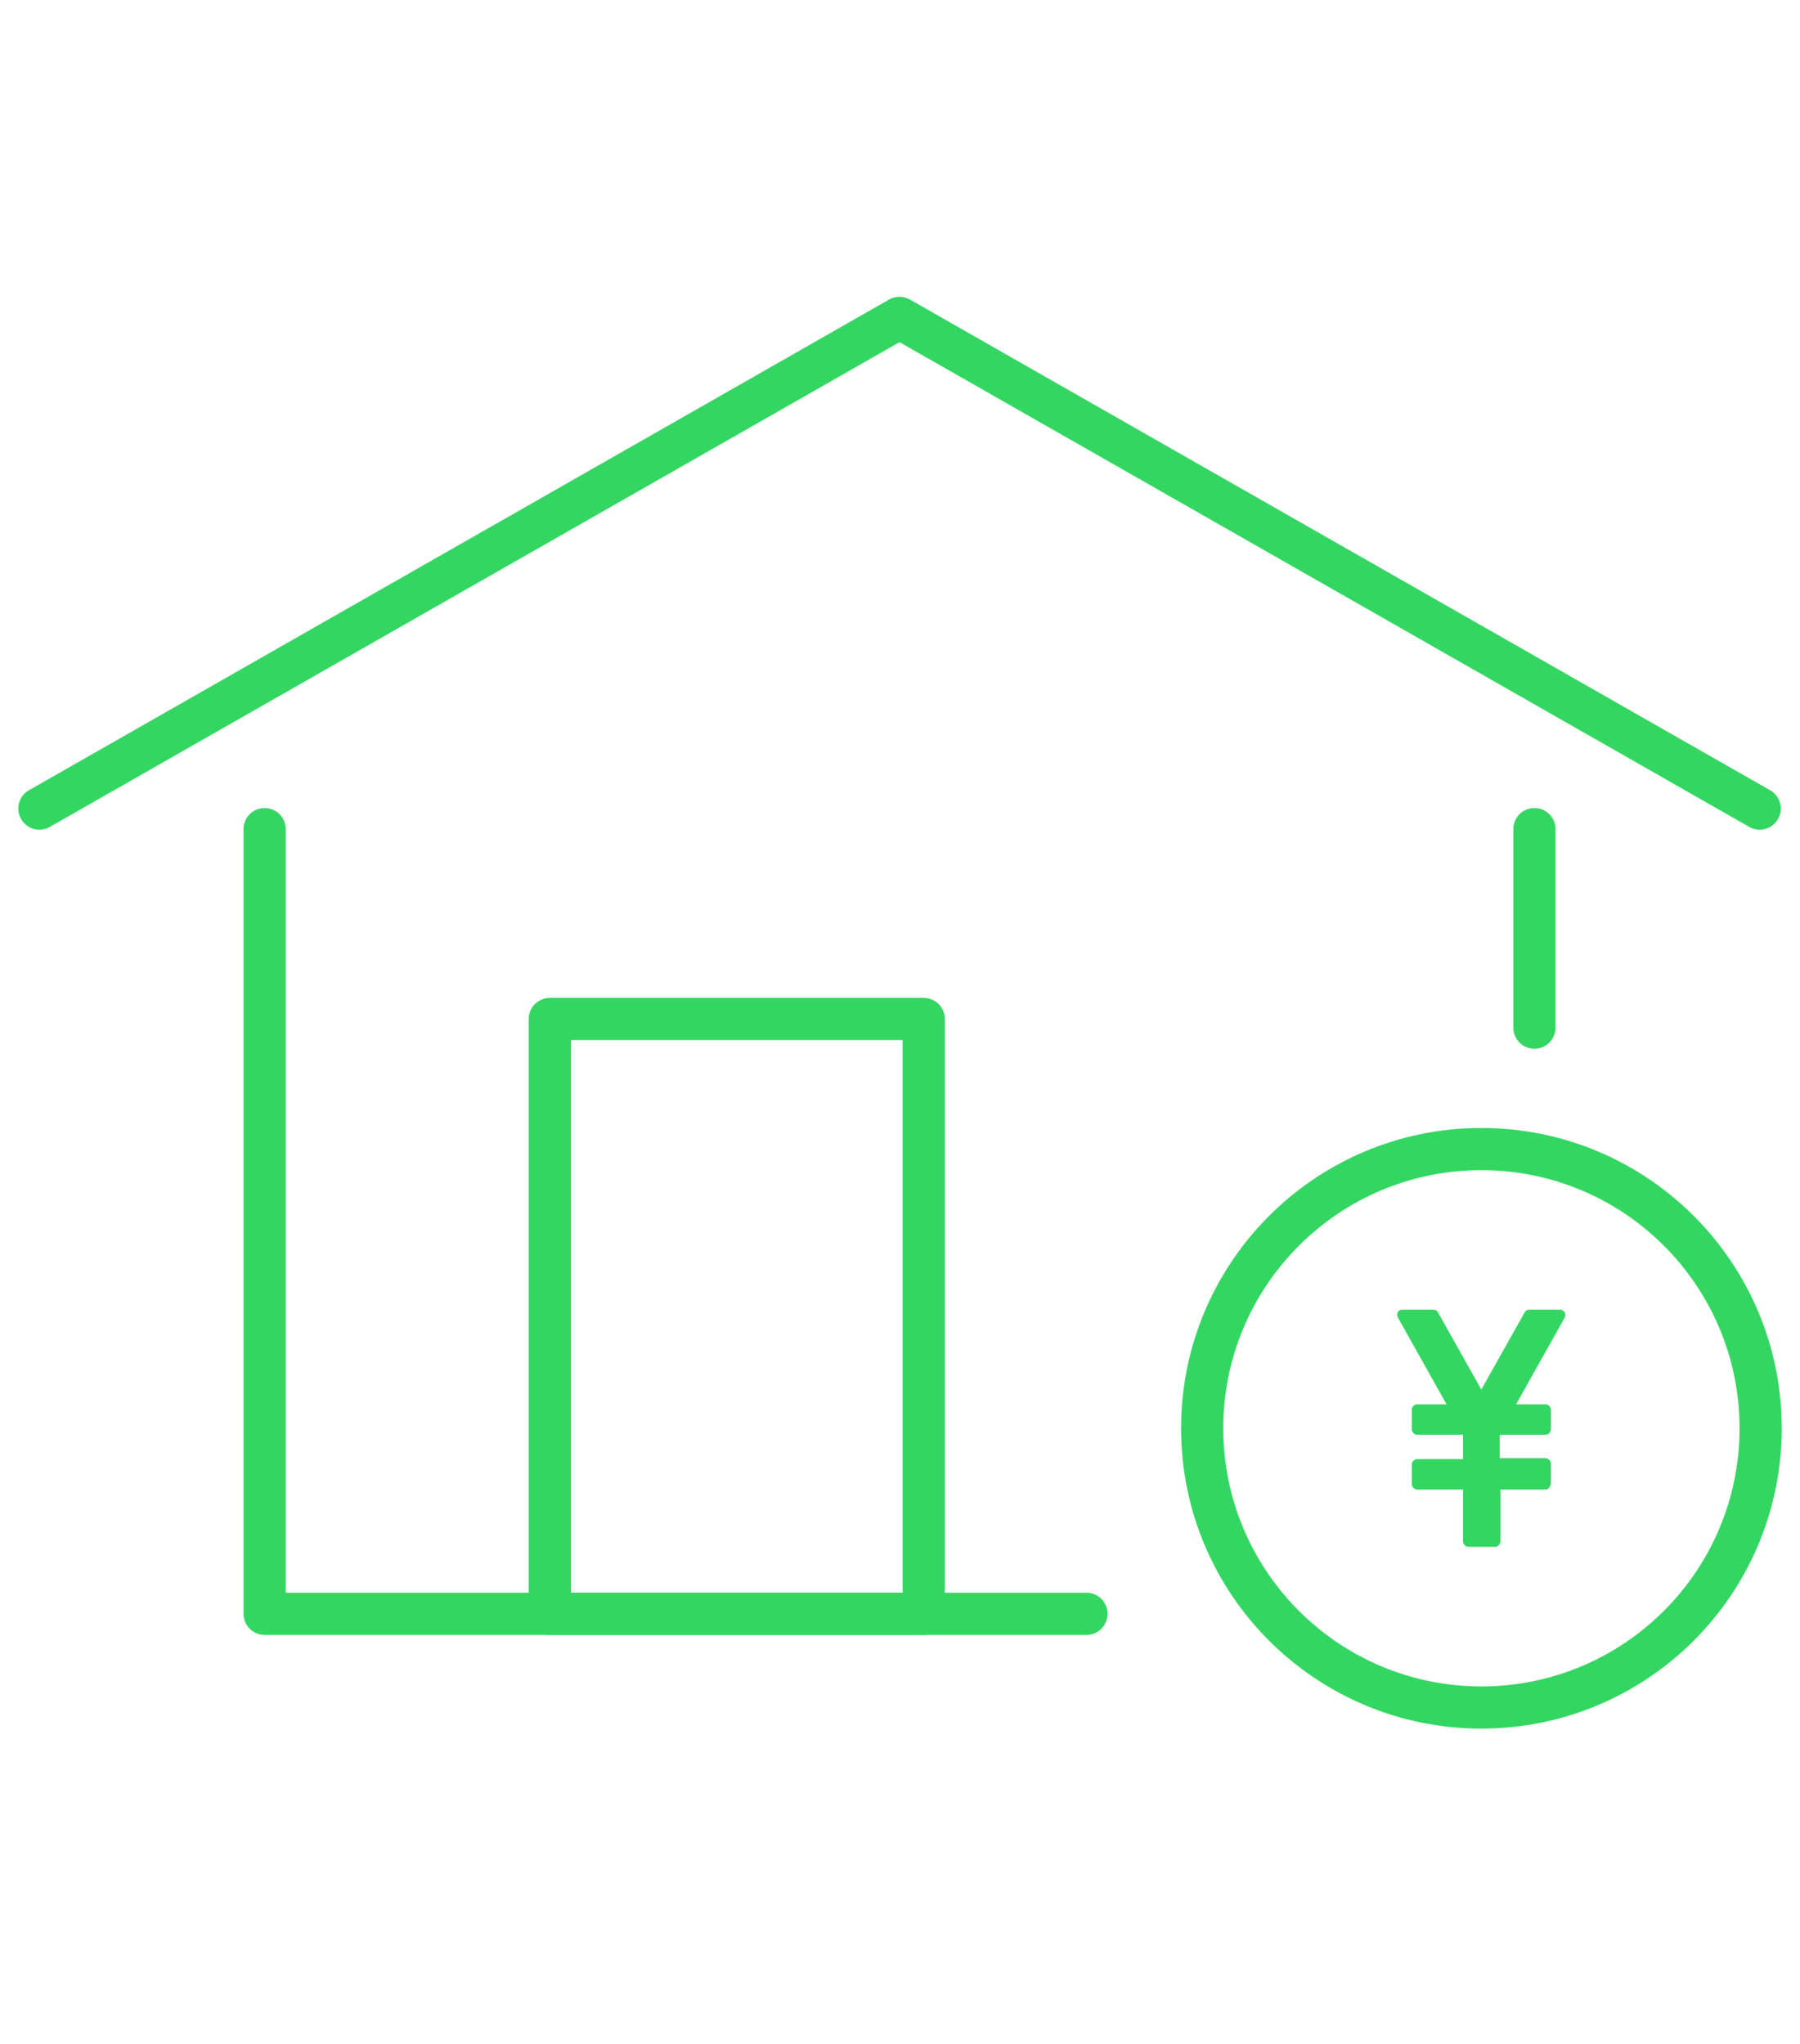
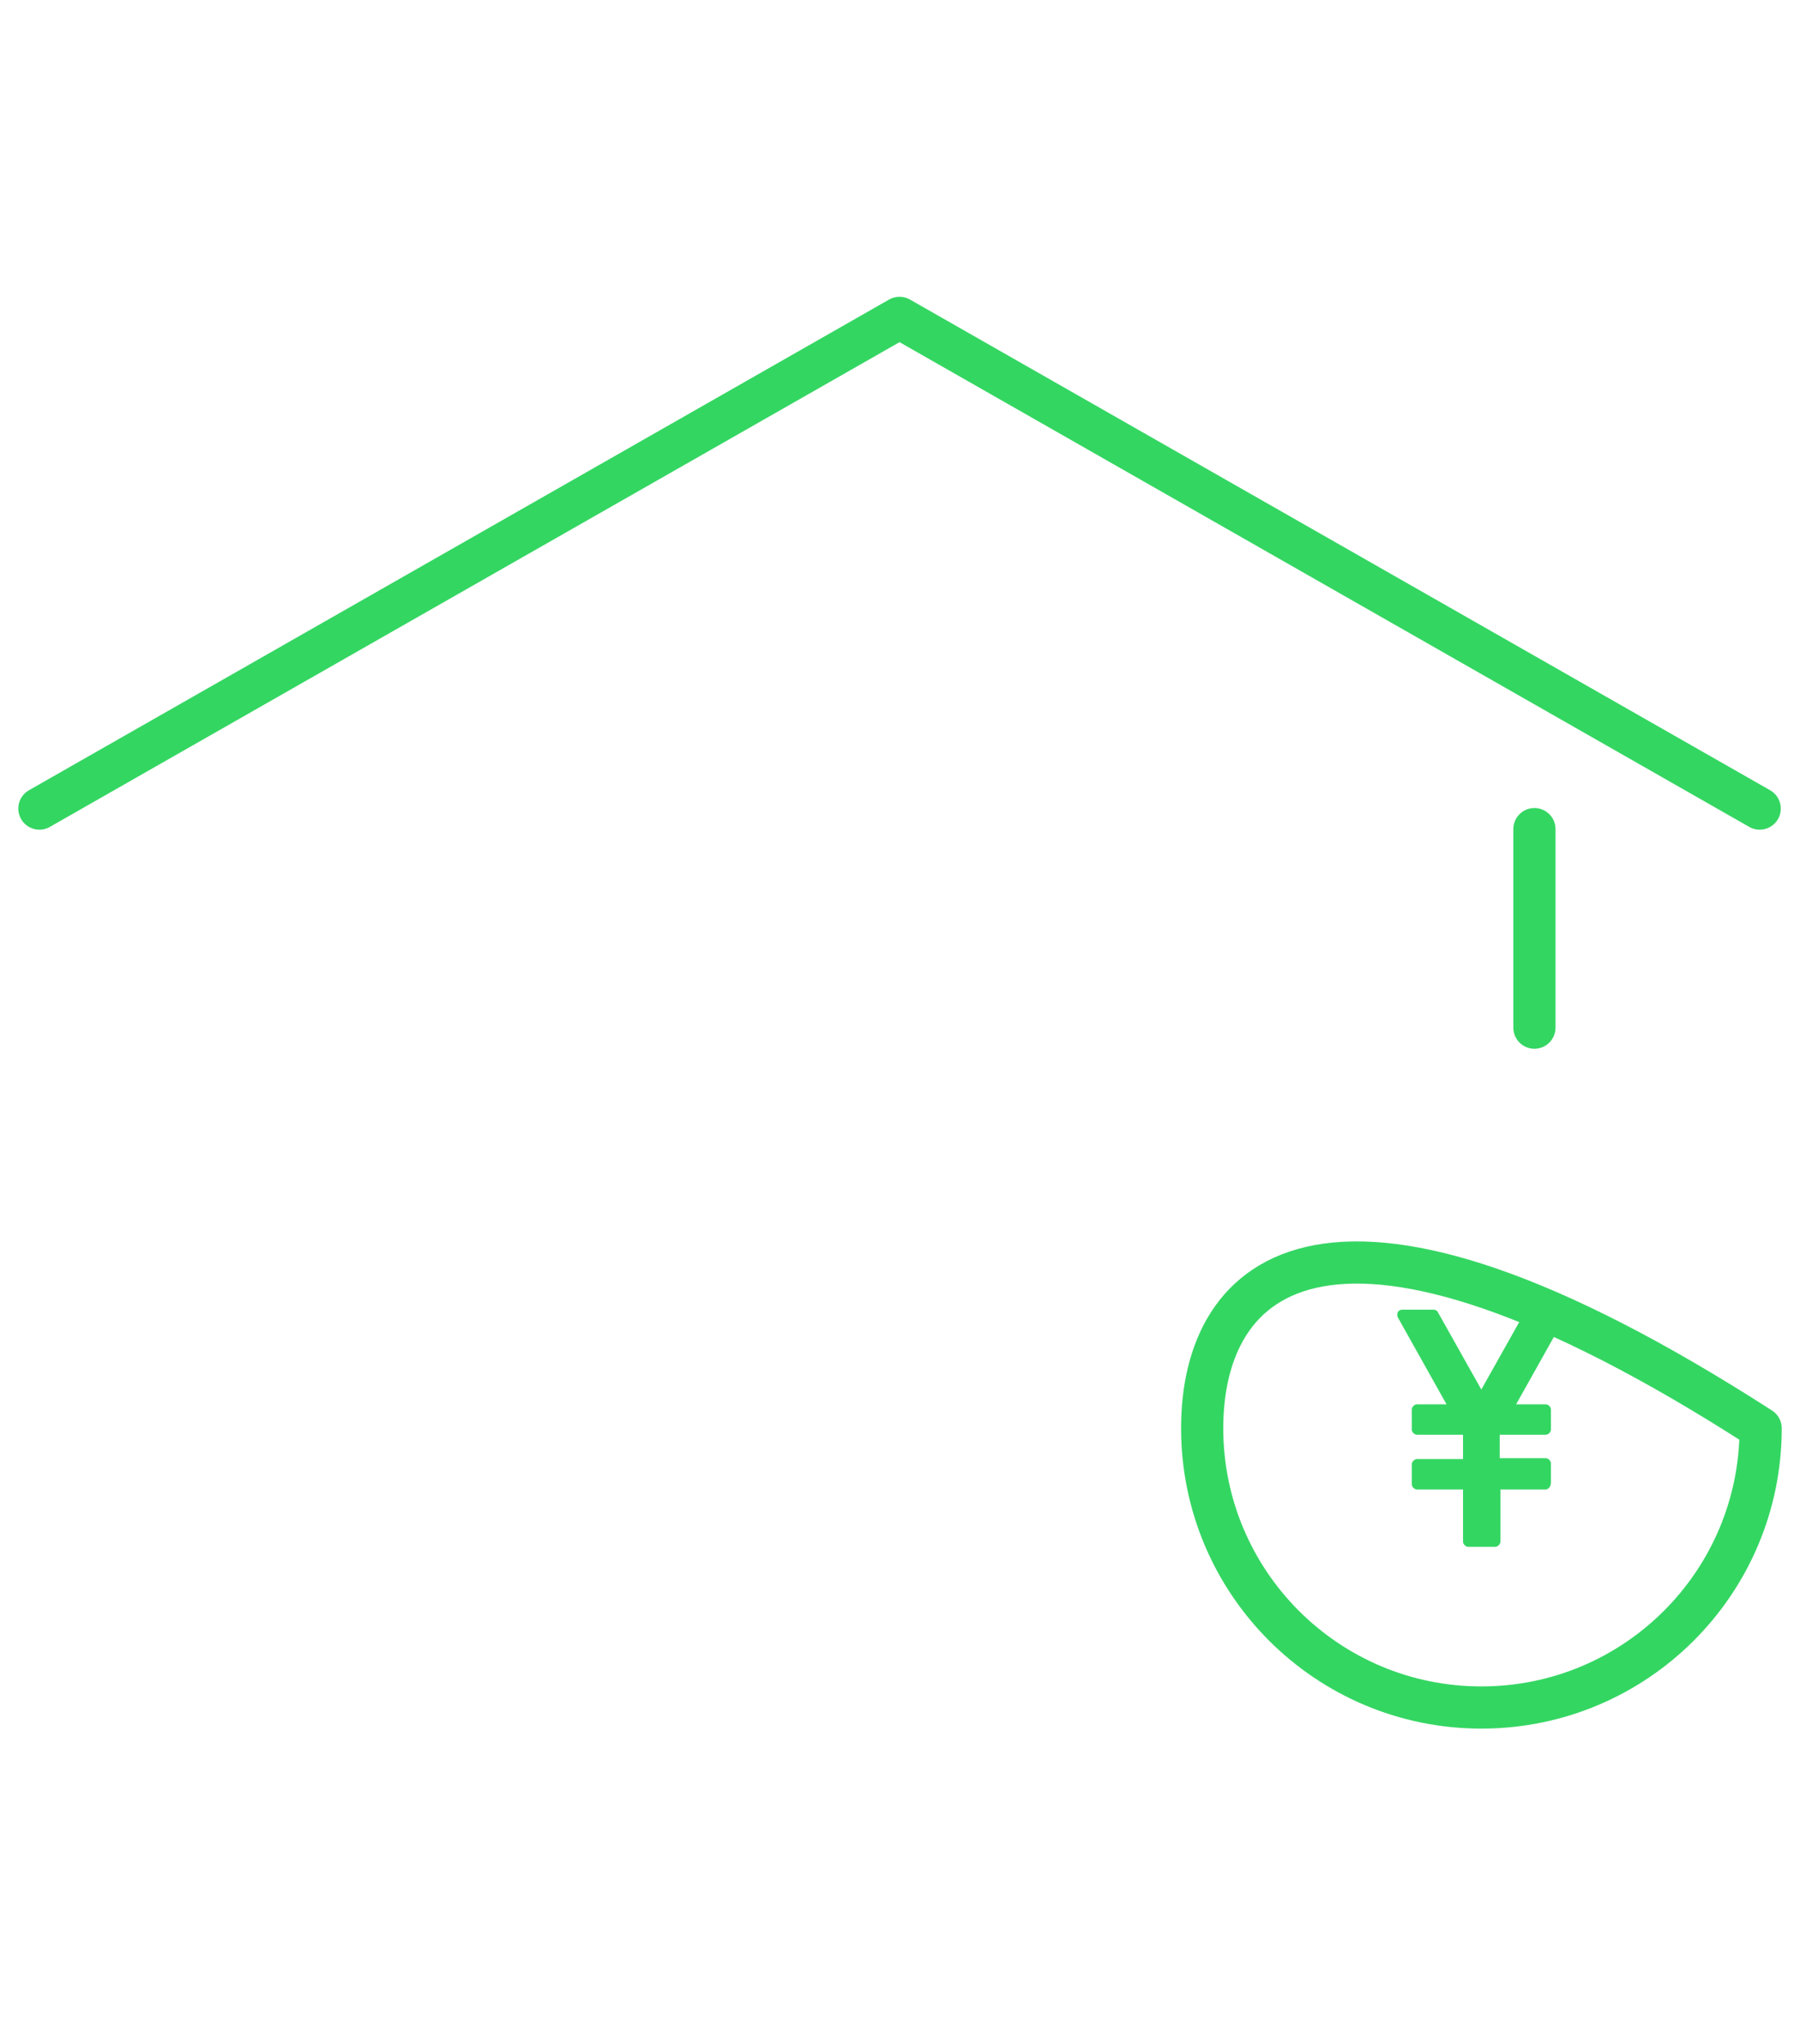
<svg xmlns="http://www.w3.org/2000/svg" width="96" height="109" viewBox="0 0 96 109" fill="none">
  <path d="M82.716 79.118V78.054C82.716 77.916 82.579 77.774 82.437 77.774H79.984V76.523H82.437C82.575 76.523 82.716 76.385 82.716 76.243V75.179C82.716 75.041 82.579 74.9 82.437 74.9H80.86L83.455 70.269C83.547 70.085 83.409 69.852 83.222 69.852H81.553C81.461 69.852 81.369 69.897 81.32 69.989L79.004 74.111L76.688 69.989C76.642 69.897 76.551 69.852 76.455 69.852H74.786C74.553 69.852 74.461 70.085 74.553 70.269L77.148 74.9H75.575C75.437 74.9 75.295 75.038 75.295 75.179V76.243C75.295 76.381 75.433 76.523 75.575 76.523H78.028V77.82H75.575C75.437 77.82 75.295 77.958 75.295 78.1V79.163C75.295 79.301 75.433 79.443 75.575 79.443H78.028V82.222C78.028 82.359 78.166 82.501 78.307 82.501H79.743C79.88 82.501 80.022 82.363 80.022 82.222V79.443H82.475C82.613 79.397 82.709 79.259 82.709 79.118H82.716Z" fill="#34D662" />
  <path d="M81.836 44.221V54.811" stroke="#34D662" stroke-width="2.25" stroke-linecap="round" stroke-linejoin="round" />
-   <path d="M57.945 86.073H14.114V44.221" stroke="#34D662" stroke-width="2.25" stroke-linecap="round" stroke-linejoin="round" />
  <path d="M2.101 43.126L47.975 16.954L93.85 43.126" stroke="#34D662" stroke-width="2.25" stroke-linecap="round" stroke-linejoin="round" />
-   <path d="M49.265 54.348H29.324V86.073H49.265V54.348Z" stroke="#34D662" stroke-width="2.25" stroke-linecap="round" stroke-linejoin="round" />
-   <path d="M79.008 91.071C87.233 91.071 93.901 84.403 93.901 76.178C93.901 67.954 87.233 61.286 79.008 61.286C70.784 61.286 64.116 67.954 64.116 76.178C64.116 84.403 70.784 91.071 79.008 91.071Z" stroke="#34D662" stroke-width="2.25" stroke-linecap="round" stroke-linejoin="round" />
+   <path d="M79.008 91.071C87.233 91.071 93.901 84.403 93.901 76.178C70.784 61.286 64.116 67.954 64.116 76.178C64.116 84.403 70.784 91.071 79.008 91.071Z" stroke="#34D662" stroke-width="2.25" stroke-linecap="round" stroke-linejoin="round" />
</svg>